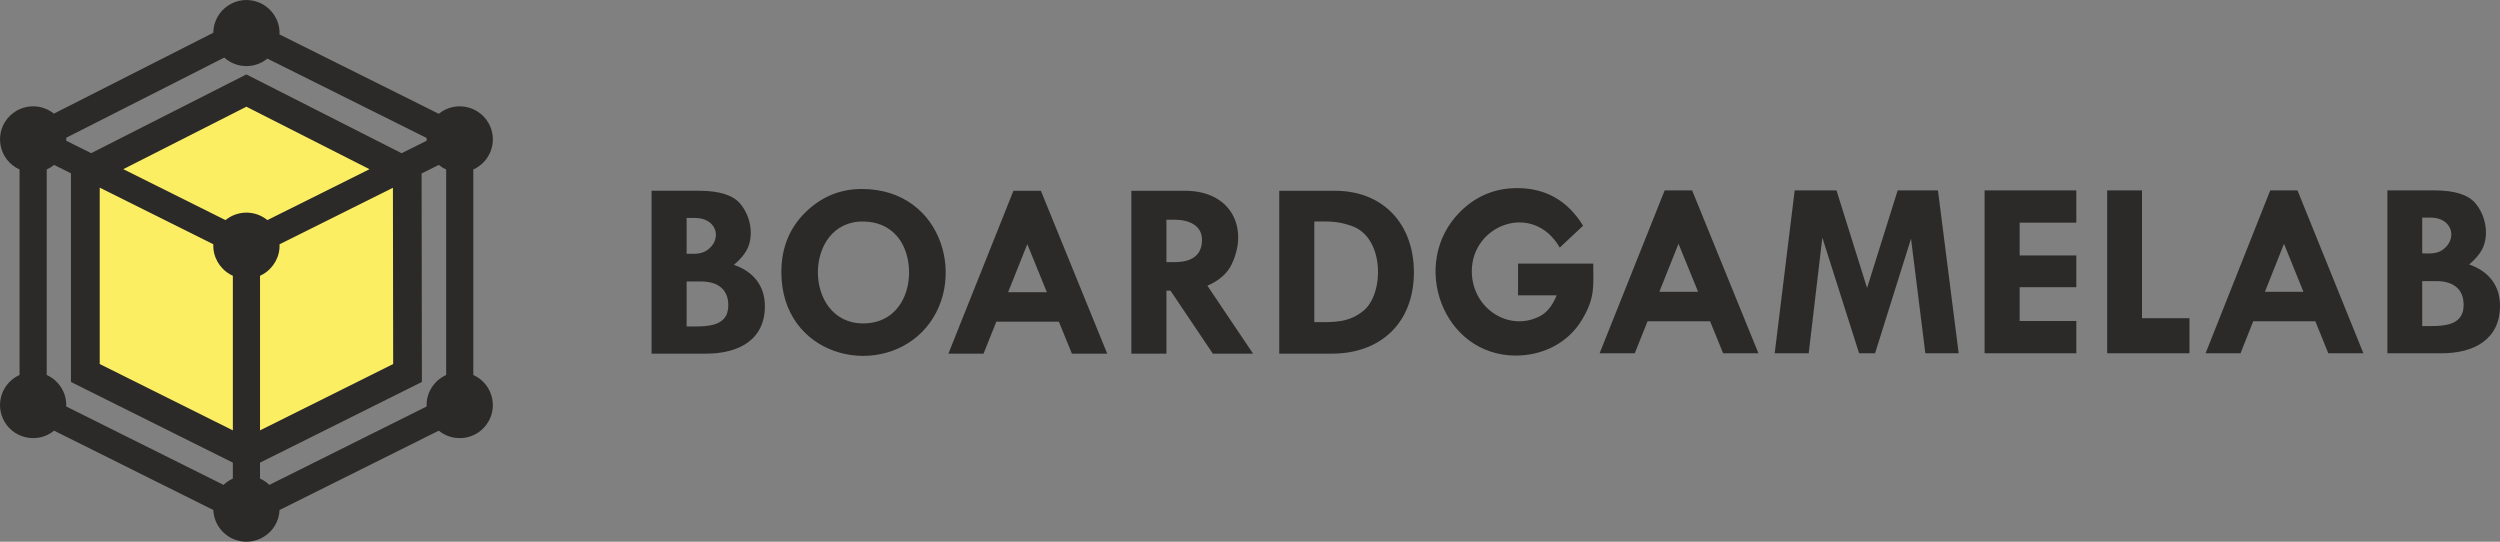
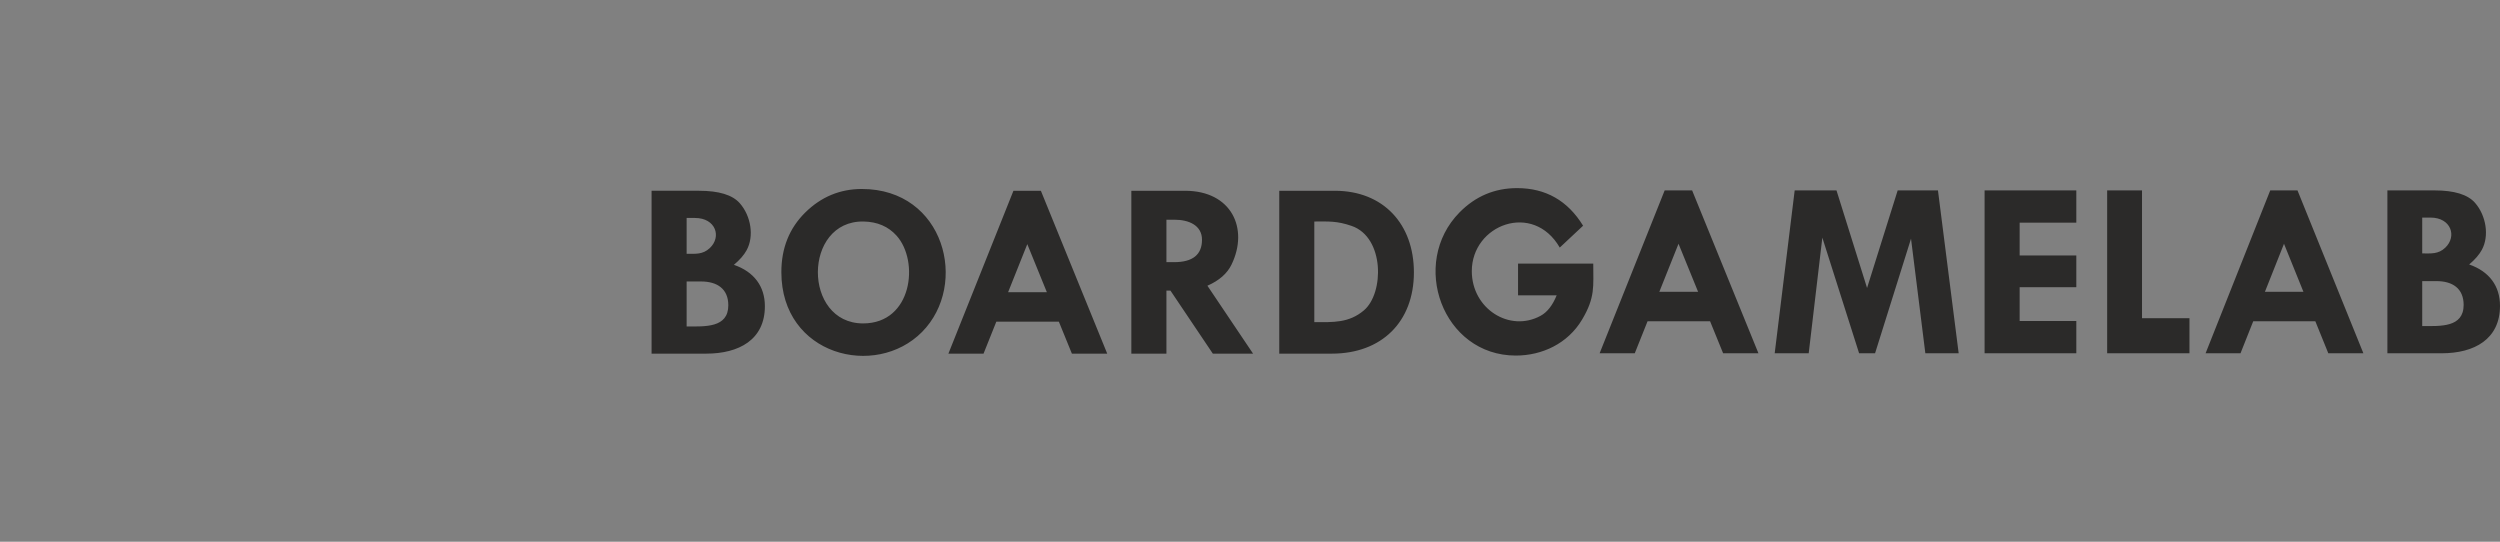
<svg xmlns="http://www.w3.org/2000/svg" xml:space="preserve" width="1031.55mm" height="223.534mm" version="1.1" style="shape-rendering:geometricPrecision; text-rendering:geometricPrecision; image-rendering:optimizeQuality; fill-rule:evenodd; clip-rule:evenodd" viewBox="0 0 15957.24 3457.89">
  <rect x="0" y="0" width="15957.24" height="3457.89" fill="#808080" stroke="none" />
  <defs>
    <style type="text/css">
   
    .fil0 {fill:#2B2A29}
    .fil1 {fill:#FBEE63}
    .fil2 {fill:#2B2A29;fill-rule:nonzero}
   
  </style>
  </defs>
  <g id="Слой_x0020_1">
-     <path class="fil0" d="M298.22 2393.44c77.48,34.97 128.85,114.97 124.51,201.1l1003.88 500.3c11.66,-11.16 24.73,-21.06 38.93,-29.45l-0.04 -0.07c6.7,-3.95 13.62,-7.54 20.74,-10.74l0 -101.62 -1033.35 -514.99 0 -1331.71 -107.6 -53.63c-14.28,11.63 -30.15,21.47 -47.07,29.05l0 1311.75zm-86.71 -1714.83c48.53,0 95.32,16.83 132.53,46.71l1017.48 -516.24c1.35,-148.65 153.7,-250.07 292.15,-192.9 80.71,33.33 135.14,115.48 130.49,203.62l1016.44 506.55c110.07,-89.82 275.16,-47.4 329.15,82.49 40.48,97.38 2.55,208.76 -87.94,262.16l0.04 0.07c-6.7,3.95 -13.62,7.54 -20.75,10.74l0 1311.67c135,61.11 167.36,237.03 62.67,341.38 -76.88,76.62 -199.15,82.59 -283.16,14.05l-1016.37 506.52c-5.89,145.59 -156.05,242.43 -292,186.29 -75.91,-31.35 -127.22,-103.96 -130.55,-186.28l-1016.38 -506.54c-110.04,89.79 -275.13,47.46 -329.13,-82.5 -43.96,-105.78 4.81,-225.99 108.64,-272.94l0 -1311.69c-134.95,-61.06 -167.39,-237.01 -62.67,-341.39 39.28,-39.15 93.06,-61.77 149.36,-61.77zm211.14 200.7l0.06 18.96 159.23 79.35 990.56 -502.59 990.88 502.9 159.83 -79.66 -0 -17.56 -1016.45 -506.57c-80.89,65.98 -197.73,63.22 -275.35,-6.65l-1008.76 511.81zm1237.01 2175.31c22,9.96 42.32,23.64 59.64,40.21l1003.91 -500.3c-4.54,-85.99 47.13,-166.05 124.49,-201.05l0 -1311.72c-16.85,-7.62 -32.8,-17.49 -47.08,-29.12l-109.66 54.65 1.95 1330.74 -1033.25 514.93 0 101.67z" />
-     <path class="fil1" d="M1572.95 1357.12c49.09,0 96.39,17.21 133.8,47.73l651.74 -324.81 -785.96 -398.9 -785.65 398.62 652.28 325.07c37.4,-30.52 84.7,-47.72 133.79,-47.72z" />
-     <path class="fil1" d="M1784.16 1559.21c4.08,77.47 -37.86,151.37 -103.79,190.29l0.04 0.07c-6.7,3.95 -13.62,7.54 -20.75,10.74l0 986.71 849.91 -423.56 -1.65 -1124.94 -723.76 360.69z" />
-     <path class="fil1" d="M1486.24 1760.31c-7.12,-3.21 -14.05,-6.8 -20.74,-10.74l0.04 -0.07c-65.95,-38.92 -107.83,-112.82 -103.78,-190.28l-725.29 -361.47 0 1125.76 849.77 423.5 0 -986.7z" />
    <path class="fil2" d="M12667.4 1215.24l585.51 0 0 205.98 -361.68 0 0 209.22 361.68 0 0 202.74 -361.68 0 0 215.71 361.68 0 0 205.98 -585.51 0 0 -1039.65zm-1212.11 0l266.81 0 195.16 622.81 195.44 -622.81 257.07 0 132.19 1039.65 -212.74 0 -91.37 -731.49 -229.5 731.49 -101.91 0 -234.64 -737.97 -87.04 737.97 -217.07 0 127.59 -1039.65zm-741.49 340.59l-122.45 306.55 247.34 0 -124.89 -306.55zm-88.39 -340.59l175.17 0 423.32 1039.65 -225.45 0 -83.25 -204.37 -399 0 -81.64 204.37 -224.36 0 415.21 -1039.65zm-520.67 225.44l-148.94 139.49c-170.52,-295.06 -561.45,-146.55 -561.45,150.57 0,240.44 241.9,392.68 439.26,284.92 42.44,-23.25 76.5,-66.77 102.45,-130.56l-246.53 0 0 -202.74 480.09 0c0,145.26 13.31,215.53 -71.37,357.64 -91.56,153.64 -255.81,229.5 -422.78,229.5 -467.76,0 -679.93,-589.01 -358.99,-914.22 101.64,-103 223.82,-154.62 367.09,-154.62 182.47,0 323.04,80.01 421.16,240.04zm-5945.84 -223.04l303.28 0c126.54,0 212.92,26.53 259.46,79.13 72.6,82.44 92.25,211.89 44.33,299.65 -16.75,31.03 -43.98,62.41 -81.56,93.96 128.58,44.31 197.73,137.36 197.73,264.14 0,213.94 -165.4,302.73 -374.63,302.73l-348.62 0 0 -1039.6zm223.8 173.6l0 228.64c56.74,0 102.69,5.68 147.58,-36.22 77.1,-71.98 38.43,-192.42 -94.32,-192.42l-53.26 0zm0 405.34l0 287.23c117,0 266.01,10.02 266.01,-135.18 0,-104.94 -70.93,-152.05 -174.13,-152.05l-91.89 0zm604.62 -59.32c0,-153.95 50.86,-280.67 152.6,-381.02 101.52,-99.98 222.05,-149.98 361.35,-149.98 527.95,0 683.8,609.77 384.12,912.54 -297.37,300.44 -898.07,149.63 -898.07,-381.54zm524.99 -323.42c-387.83,-6.89 -389.64,650.49 -2.92,650.49 313.98,0 359.66,-397.52 213.26,-560.15 -52.77,-58.62 -122.75,-88.63 -210.33,-90.33zm956.35 -196.2l175.16 0 423.43 1039.6 -225.5 0 -83.28 -204.29 -398.94 0 -81.74 204.29 -224.29 0 415.16 -1039.6zm88.44 340.66l-122.4 306.55 247.22 0 -124.82 -306.55zm664.13 -340.66l343.08 0c296.2,0 407.97,240.73 296.52,470.84 -27.73,57.41 -79.13,102.58 -154.12,135.18l291.53 433.58 -256.86 0 -270.35 -402.22 -25.86 0 0 402.22 -223.94 0 0 -1039.6zm223.94 184.81l0 270.86 49.15 0c118.62,0 177.92,-47.75 177.92,-143.09 0,-92.91 -85.49,-127.76 -174.66,-127.76l-52.41 0zm720.16 -184.81l354.81 0c309.5,0 504.64,212.53 504.64,520.84 0,316.84 -207.1,518.76 -523.61,518.76l-335.83 0 0 -1039.6zm223.78 196.2l0 642.39c120.28,0 220.11,6.42 316.55,-75.18 130.02,-110.01 132.08,-466.58 -78.45,-539.11 -95.14,-32.78 -146.99,-28.1 -238.1,-28.1zm5060.65 -198.53l222.44 0 0 815.68 302.94 0 0 223.93 -525.38 0 0 -1039.61zm1040.94 0l173.96 0 420.63 1039.61 -223.93 0 -82.83 -204.35 -396.38 0 -81.2 204.35 -222.91 0 412.66 -1039.61zm87.81 340.61l-121.68 306.43 245.67 0 -123.99 -306.43zm659.99 -340.61l301.26 0c125.67,0 211.65,26.38 257.97,79.18 71.99,82.33 91.44,212.13 43.99,299.45 -16.6,31.03 -43.82,62.41 -81.17,94.1 128.23,44.54 196.71,137.59 196.71,264.1 0,213.03 -163.98,302.78 -372.32,302.78l-346.42 0 0 -1039.61zm222.25 173.46l0 228.74c56.48,0 102.28,5.68 146.73,-36.19 76.61,-72.17 38.11,-192.54 -93.77,-192.54l-52.96 0zm0 405.52l0 286.99c116.58,0 264.42,9.97 264.42,-135.12 0,-104.4 -70.3,-151.87 -172.95,-151.87l-91.48 0z" />
  </g>
</svg>